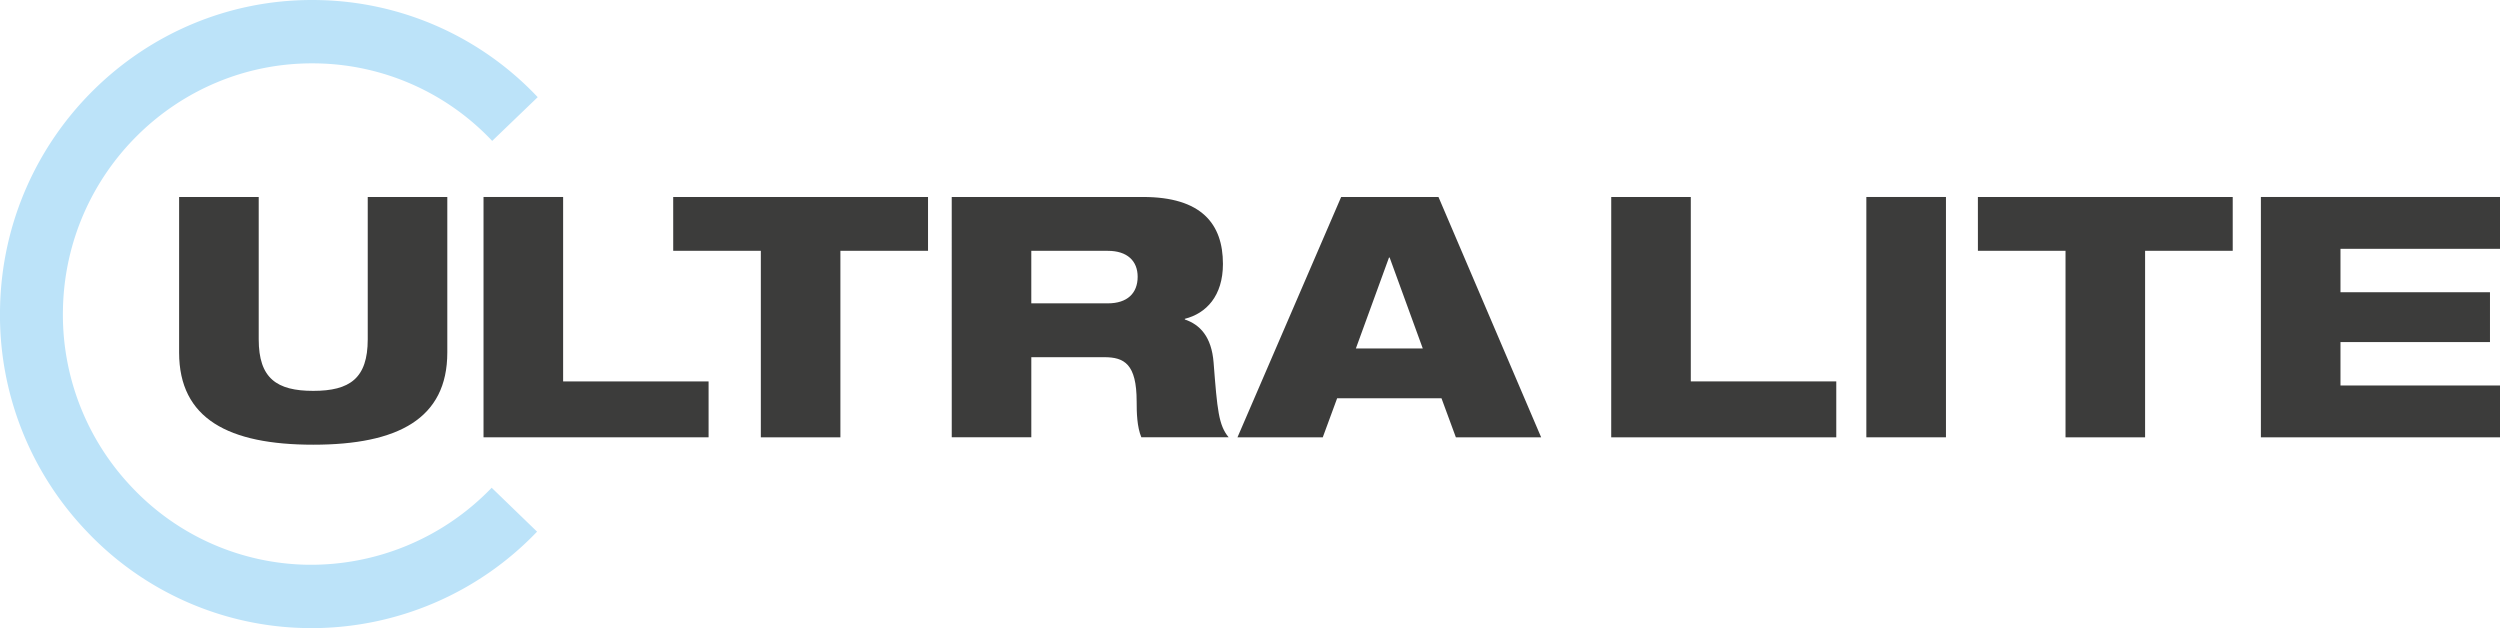
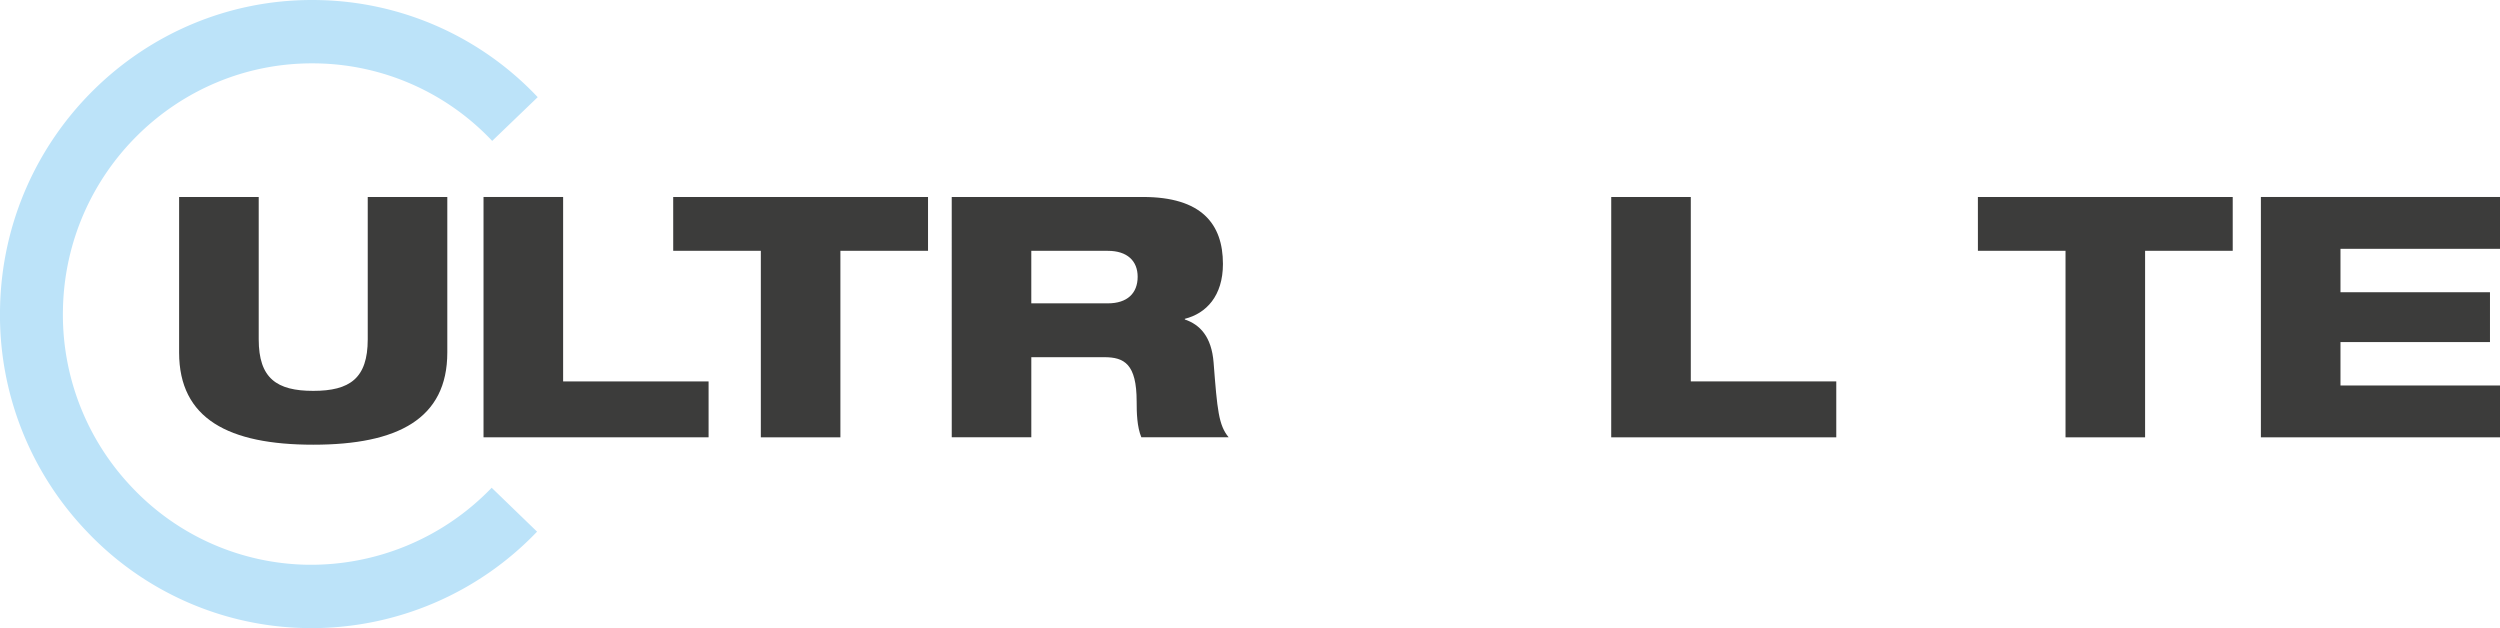
<svg xmlns="http://www.w3.org/2000/svg" height="150" viewBox="0 0 596.999 150" width="596.999">
  <g transform="translate(-923.969 -826.409)">
    <g fill="#3c3c3b">
      <path d="m966.742 873.448h19.008v34c0 9.322 4.311 12.3 13.017 12.3s13.017-2.974 13.017-12.3v-34h19v37.136c0 15.833-11.82 22.02-32.022 22.02s-32.024-6.187-32.024-22.02z" />
      <path d="m1039.434 873.448h19.008v44.046h34.736v13.343h-53.744z" />
      <path d="m1084.728 873.448h60.854v12.859h-20.926v44.531h-19v-44.531h-20.923z" />
      <path d="m1151.242 873.448h45.678c13.976 0 19.086 6.429 19.086 15.993 0 7.64-3.992 11.818-9.1 13.1v.16c3.592 1.207 6.388 4.1 6.869 10.29.878 11.334 1.2 14.949 3.592 17.842h-20.847c-1.037-2.49-1.118-5.867-1.118-8.52 0-9-2.955-10.608-7.747-10.608h-17.409v19.128h-19zm19 25.4h18.286c4.632 0 7.113-2.411 7.113-6.351 0-3.776-2.48-6.19-7.113-6.19h-18.286z" />
-       <path d="m1244.237 873.448h23.238l24.518 57.389h-20.364l-3.436-9.325h-24.915l-3.433 9.325h-20.367zm11.58 14.468h-.159l-7.906 21.7h15.972z" />
    </g>
    <path d="m998.466 976.409c-.514 0-1.022-.006-1.536-.018a73.789 73.789 0 0 1 -52.23-23.068 74.753 74.753 0 0 1 -20.718-53.477c.845-40.815 34.108-73.437 74.48-73.437.526 0 1.046.006 1.572.018a73.8 73.8 0 0 1 52.337 23.185l-10.867 10.447a58.932 58.932 0 0 0 -41.783-18.51c-.421-.009-.839-.012-1.257-.012-32.232 0-58.782 26.041-59.459 58.624a59.7 59.7 0 0 0 16.543 42.691 58.917 58.917 0 0 0 41.689 18.417 59.9 59.9 0 0 0 44.142-18.384l10.84 10.484a74.549 74.549 0 0 1 -53.753 23.04z" fill="#bce3f9" />
    <path d="m1308.731 873.448h19v44.046h34.739v13.343h-53.744z" fill="#3c3c3b" />
-     <path d="m1369.651 873.448h19.011v57.389h-19.011z" fill="#3c3c3b" />
    <path d="m1396.288 873.448h60.854v12.859h-20.926v44.531h-19v-44.531h-20.923z" fill="#3c3c3b" />
    <path d="m1463.869 873.448h57.1v12.378h-38.094v10.369h35.7v11.9h-35.7v10.369h38.094v12.378h-57.1z" fill="#3c3c3b" />
  </g>
</svg>